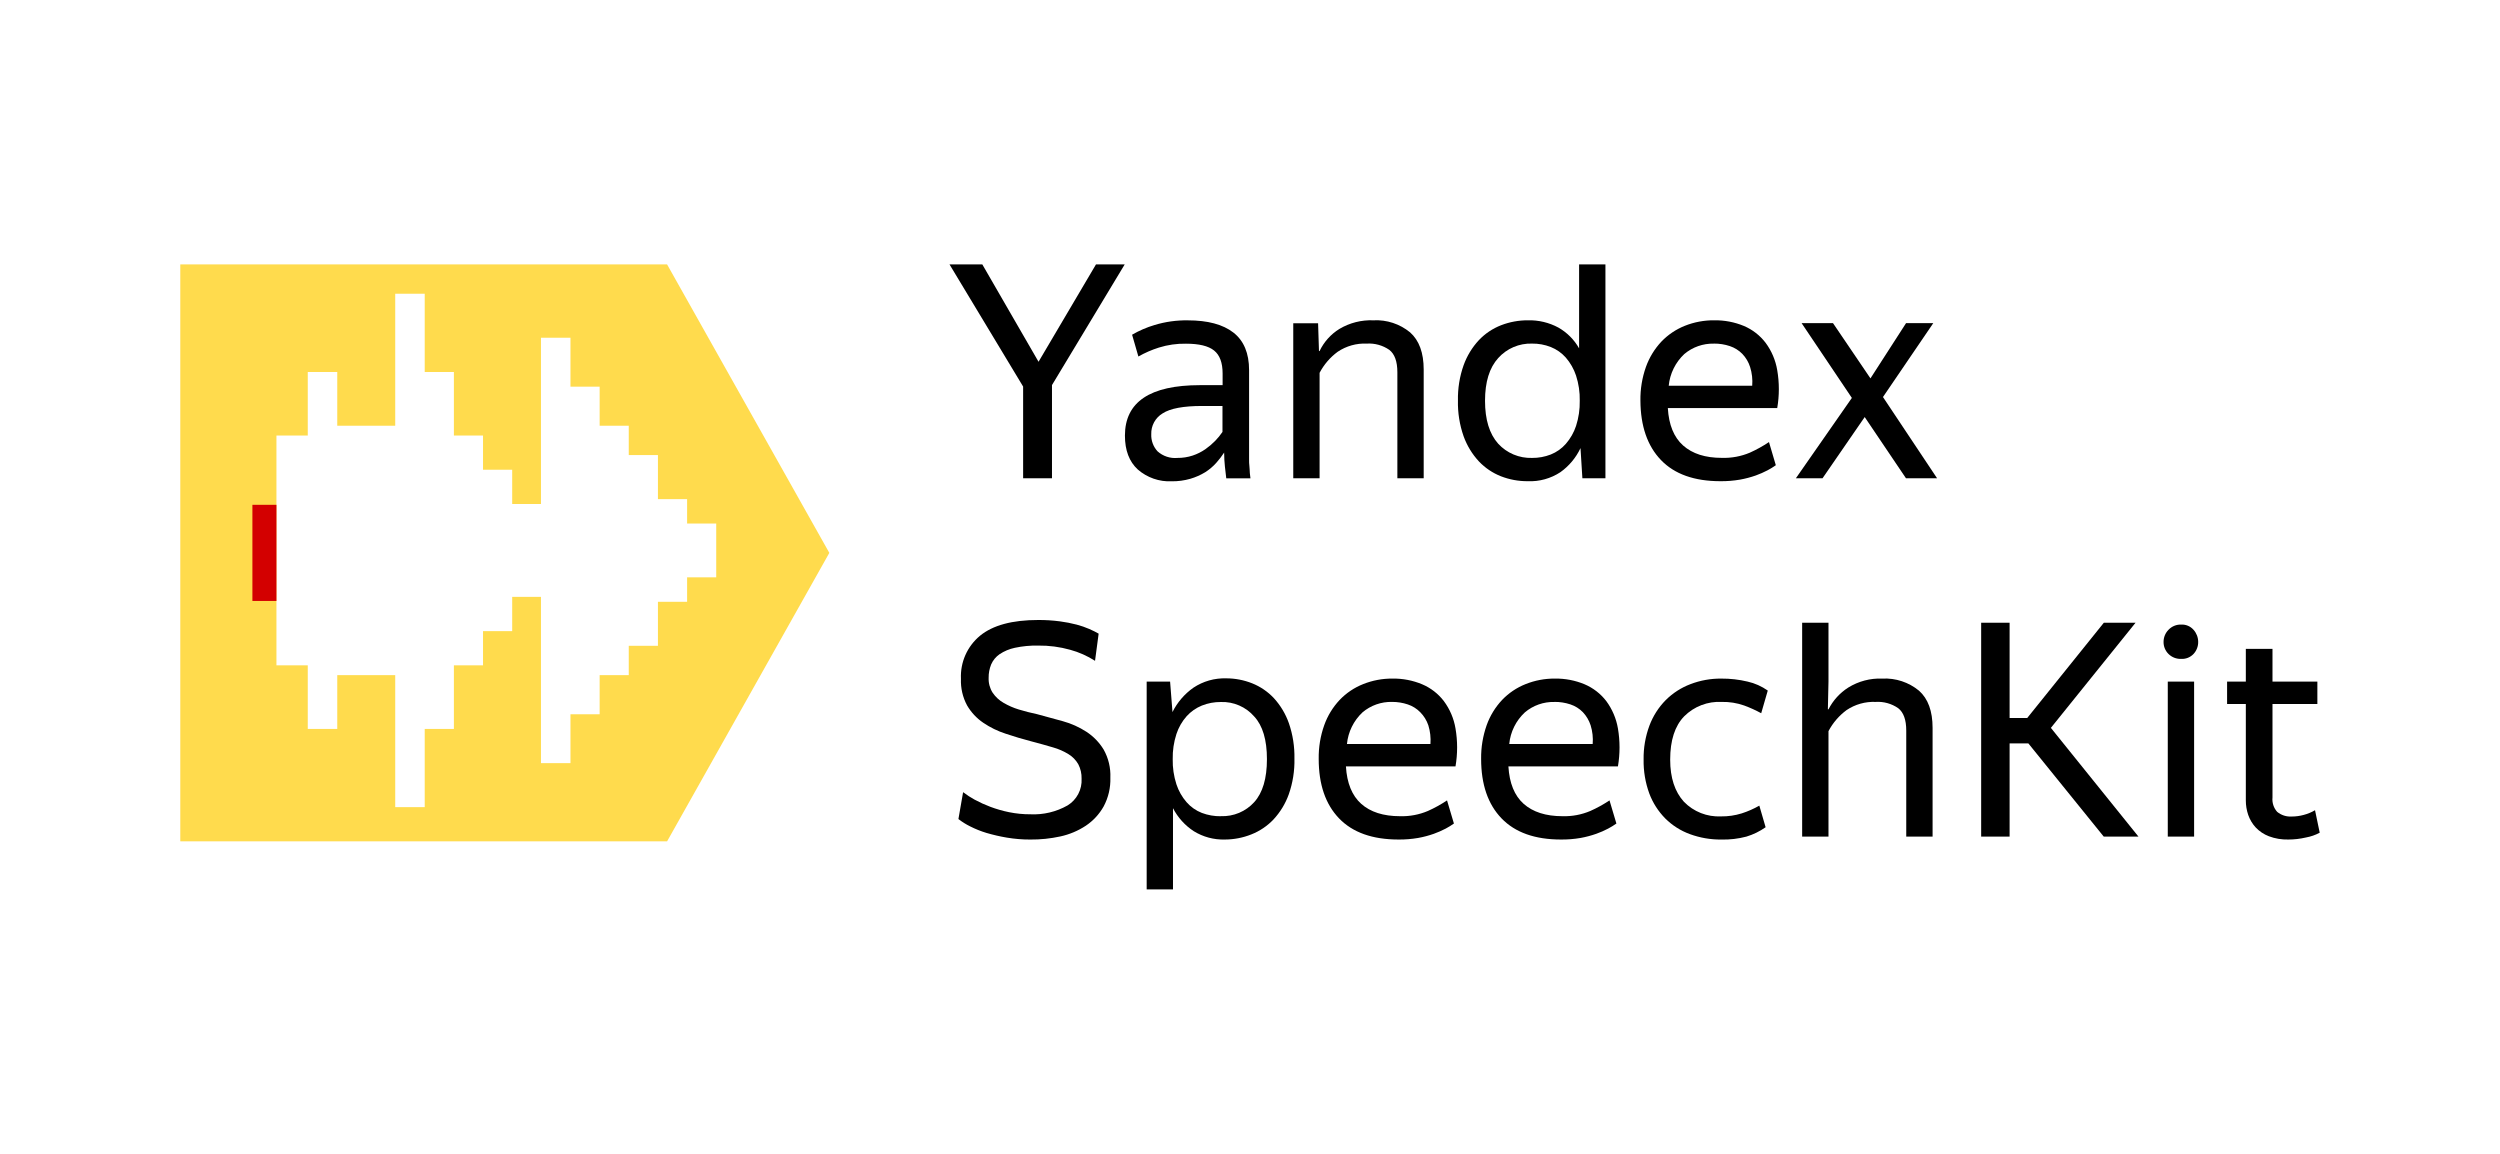
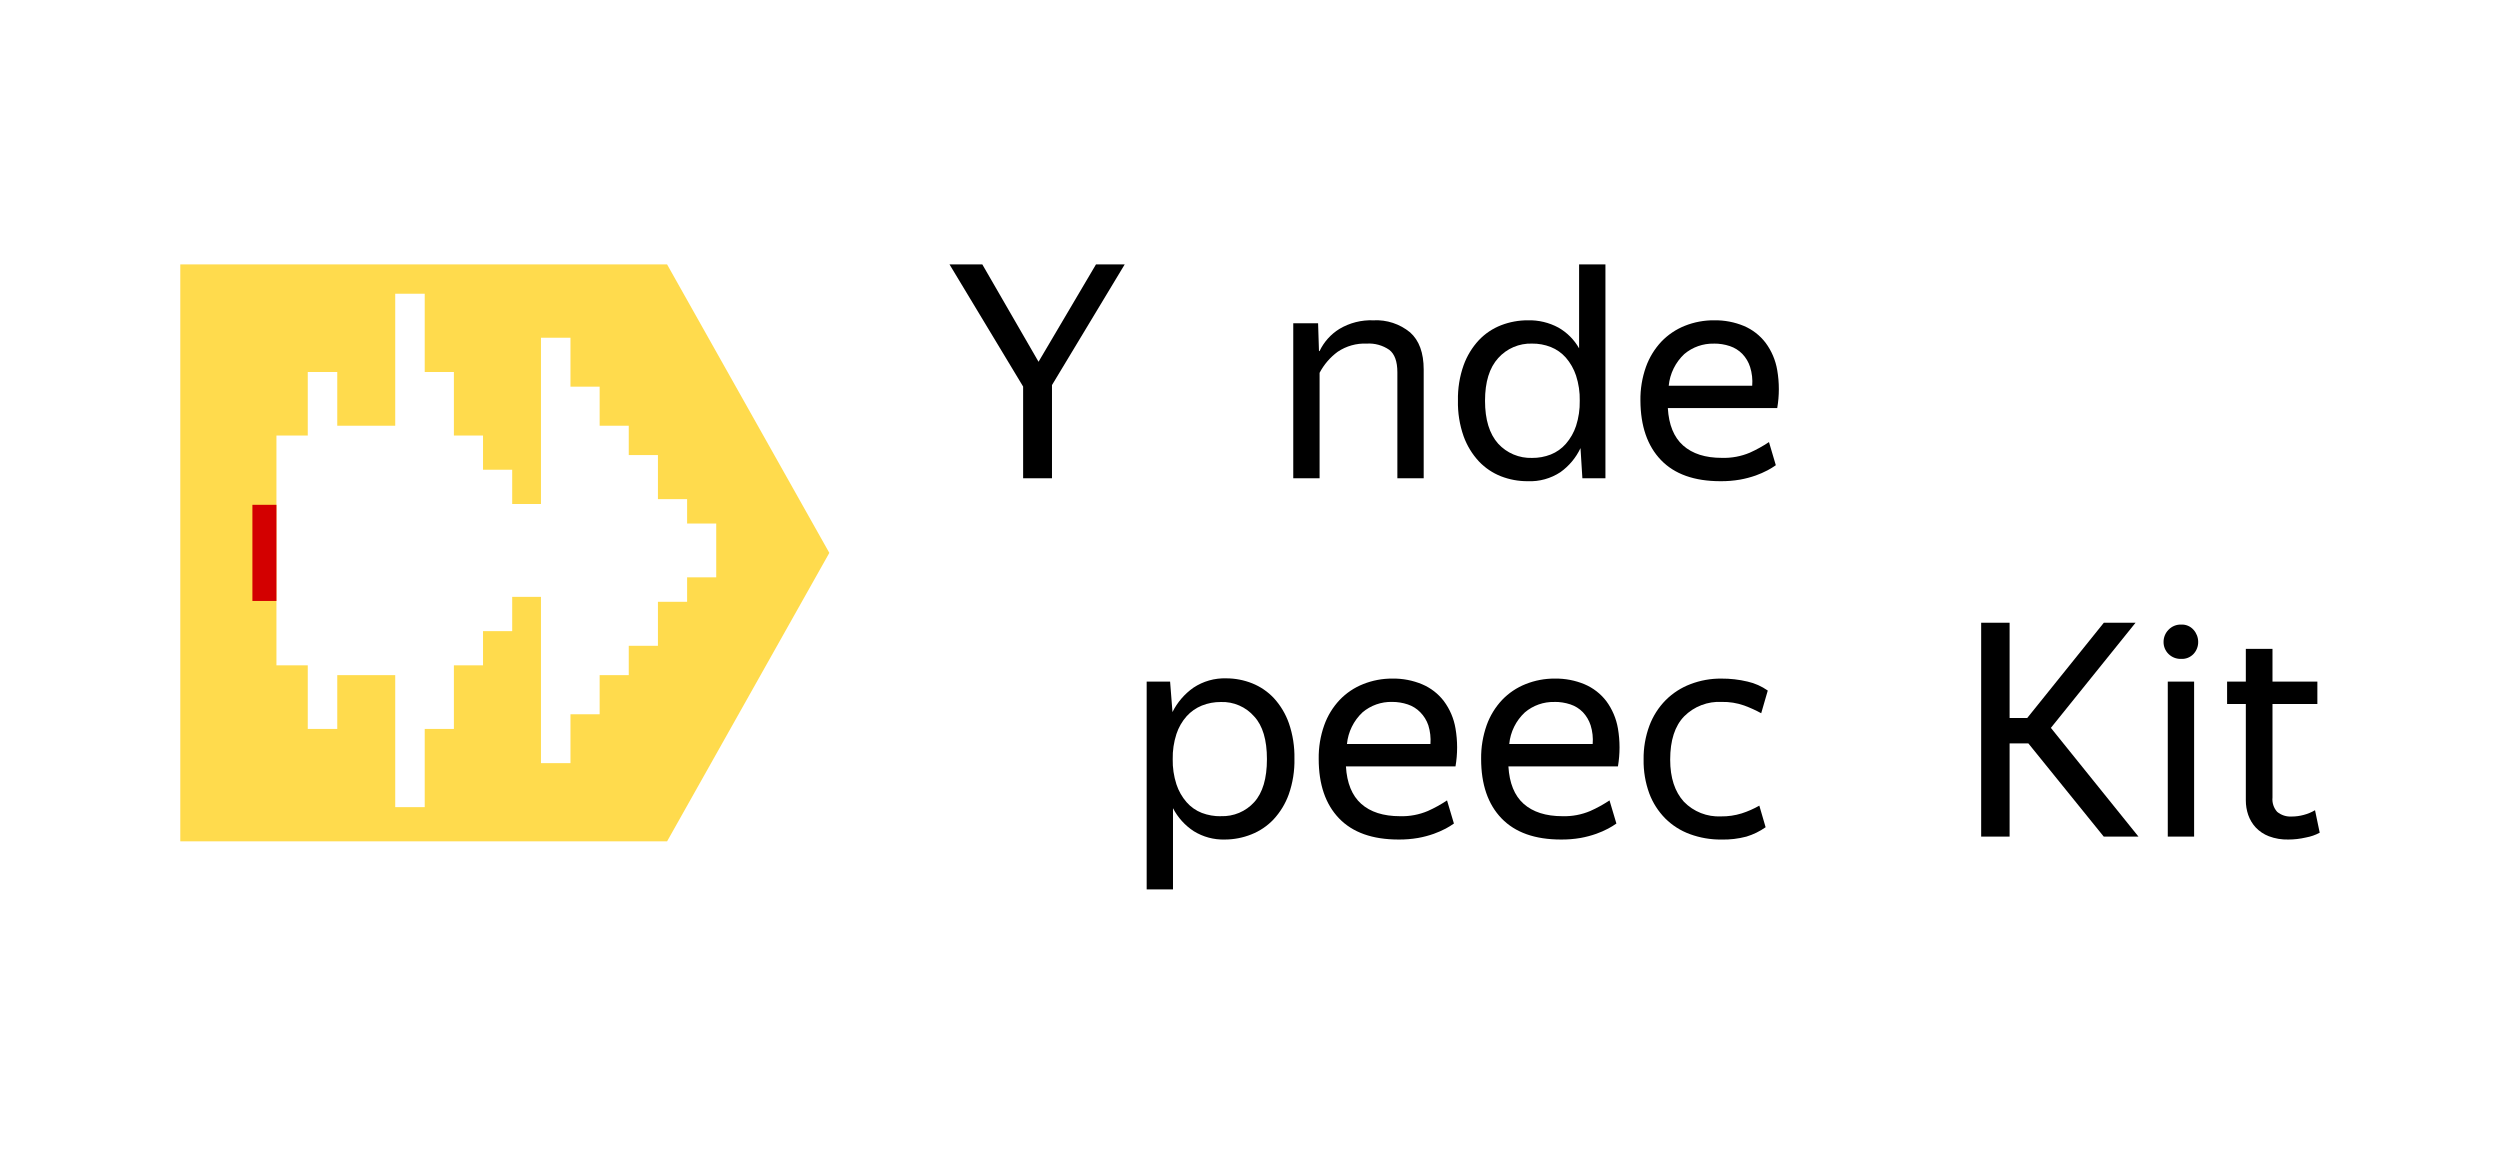
<svg xmlns="http://www.w3.org/2000/svg" width="208" height="96" viewBox="0 0 208 96" fill="none">
  <path fill-rule="evenodd" clip-rule="evenodd" d="M15 70H55.502L69 46L55.502 22H15V70ZM57.167 43.56H59.59V48.036H57.167V50.069H54.74V53.729H52.313V56.17H49.89V59.426H47.463V63.491H45.009V49.661H42.614V52.509H40.187V55.358H37.764V60.646H35.337V67.155H32.883V56.17H28.06V60.646H25.606V55.358H23V36.238H25.606V30.95H28.06V35.422H32.883V24.44H35.337V30.95H37.764V36.238H40.187V39.083H42.614V41.931H45.009V28.101H47.463V32.17H49.89V35.422H52.313V37.863H54.74V41.527H57.167V43.56Z" fill="#FFDB4D" />
  <path d="M23 42H21V50H23V42Z" fill="#D30000" />
  <path d="M85.124 39.791V32.162L79 22H81.729L86.406 30.1L91.185 22H93.575L87.525 32.038V39.791H85.124Z" fill="black" />
-   <path d="M101.85 37.652C101.652 37.954 101.432 38.242 101.191 38.511C100.922 38.812 100.612 39.074 100.271 39.29C99.886 39.524 99.472 39.707 99.04 39.834C98.533 39.98 98.007 40.051 97.48 40.044C96.451 40.092 95.442 39.74 94.666 39.064C93.953 38.41 93.594 37.473 93.594 36.243C93.594 33.447 95.673 32.048 99.831 32.045H101.721V31.077C101.721 30.182 101.487 29.544 101.012 29.163C100.536 28.781 99.757 28.595 98.673 28.595C97.91 28.581 97.149 28.69 96.42 28.918C95.827 29.105 95.254 29.354 94.713 29.661L94.19 27.848C94.778 27.506 95.405 27.236 96.058 27.042C96.953 26.77 97.885 26.639 98.821 26.653C100.482 26.653 101.747 26.992 102.618 27.669C103.488 28.346 103.924 29.39 103.924 30.801V37.706C103.924 37.858 103.924 38.025 103.924 38.216C103.924 38.407 103.924 38.605 103.951 38.799C103.978 38.994 103.97 39.188 103.986 39.36C104.002 39.531 104.021 39.679 104.037 39.795H102.025C101.99 39.562 101.955 39.235 101.912 38.811C101.873 38.444 101.852 38.075 101.85 37.706V37.652ZM97.952 38.099C98.387 38.104 98.821 38.037 99.234 37.901C99.605 37.777 99.957 37.601 100.279 37.379C100.574 37.173 100.849 36.94 101.101 36.683C101.326 36.453 101.53 36.203 101.71 35.936V33.777H100.018C98.459 33.777 97.363 33.982 96.732 34.392C96.433 34.57 96.188 34.825 96.021 35.13C95.855 35.435 95.773 35.779 95.785 36.127C95.763 36.651 95.951 37.163 96.307 37.55C96.531 37.751 96.794 37.904 97.08 37.998C97.366 38.093 97.668 38.127 97.968 38.099H97.952Z" fill="black" />
  <path d="M113.723 28.587C112.861 28.548 112.01 28.787 111.295 29.268C110.667 29.731 110.153 30.329 109.79 31.019V39.792H107.599V26.895H109.665L109.739 29.206H109.79C110.151 28.449 110.722 27.811 111.435 27.369C112.289 26.859 113.274 26.609 114.269 26.65C115.376 26.591 116.465 26.95 117.321 27.654C118.075 28.325 118.451 29.356 118.451 30.746V39.792H116.261V30.972C116.261 30.077 116.037 29.456 115.59 29.108C115.044 28.731 114.386 28.547 113.723 28.587Z" fill="black" />
  <path d="M131.498 37.282C131.123 38.08 130.548 38.769 129.83 39.282C129.023 39.815 128.068 40.079 127.101 40.036C126.342 40.041 125.59 39.902 124.883 39.628C124.186 39.354 123.558 38.93 123.043 38.387C122.483 37.783 122.051 37.072 121.772 36.297C121.438 35.344 121.278 34.339 121.301 33.329C121.28 32.328 121.439 31.332 121.772 30.388C122.051 29.613 122.483 28.903 123.043 28.299C123.561 27.754 124.193 27.33 124.895 27.058C125.606 26.784 126.362 26.646 127.124 26.649C128.009 26.627 128.884 26.836 129.662 27.256C130.381 27.666 130.975 28.263 131.381 28.983V22H133.572V39.791H131.654L131.498 37.282ZM127.463 38.099C127.997 38.105 128.526 38.009 129.023 37.815C129.506 37.623 129.936 37.319 130.278 36.928C130.658 36.491 130.947 35.983 131.128 35.434C131.345 34.759 131.449 34.053 131.435 33.345C131.45 32.635 131.346 31.927 131.128 31.252C130.946 30.701 130.657 30.192 130.278 29.754C129.935 29.365 129.505 29.063 129.023 28.871C128.526 28.677 127.997 28.58 127.463 28.587C126.935 28.57 126.409 28.67 125.922 28.878C125.436 29.087 125.002 29.399 124.649 29.793C123.919 30.597 123.554 31.781 123.554 33.345C123.554 34.909 123.919 36.099 124.649 36.916C125.005 37.304 125.441 37.61 125.927 37.814C126.413 38.019 126.937 38.115 127.463 38.099Z" fill="black" />
  <path d="M147.748 38.706C147.531 38.861 147.303 39.001 147.066 39.126C146.749 39.292 146.421 39.437 146.084 39.558C145.658 39.708 145.22 39.824 144.774 39.904C144.236 39.997 143.691 40.041 143.145 40.036C140.97 40.036 139.318 39.449 138.191 38.274C137.063 37.099 136.494 35.451 136.483 33.329C136.468 32.374 136.624 31.424 136.943 30.524C137.222 29.744 137.659 29.029 138.226 28.423C138.774 27.851 139.439 27.403 140.175 27.108C140.954 26.797 141.787 26.641 142.627 26.649C143.473 26.636 144.313 26.796 145.094 27.12C145.805 27.422 146.426 27.903 146.895 28.517C147.395 29.189 147.727 29.971 147.865 30.796C148.045 31.841 148.045 32.907 147.865 33.952H138.764C138.844 35.344 139.268 36.382 140.034 37.064C140.814 37.753 141.874 38.095 143.27 38.095C144.064 38.118 144.853 37.971 145.585 37.663C146.14 37.413 146.673 37.118 147.179 36.78L147.748 38.706ZM142.595 28.59C141.695 28.569 140.819 28.878 140.132 29.458C139.395 30.151 138.935 31.087 138.838 32.092H145.784C145.826 31.567 145.767 31.038 145.609 30.536C145.48 30.127 145.258 29.753 144.961 29.442C144.673 29.149 144.319 28.928 143.928 28.797C143.499 28.653 143.048 28.582 142.595 28.587V28.59Z" fill="black" />
-   <path d="M155.143 34.699L151.635 39.791H149.417L154.075 33.107L149.892 26.883H152.504L155.622 31.481L158.585 26.883H160.85L156.663 33.033L161.165 39.791H158.577L155.143 34.699Z" fill="black" />
-   <path d="M85.72 69.85C85.067 69.852 84.415 69.798 83.771 69.69C83.2 69.594 82.635 69.464 82.079 69.301C81.608 69.159 81.15 68.975 80.711 68.752C80.368 68.583 80.043 68.38 79.741 68.145L80.13 65.909C80.433 66.141 80.754 66.349 81.089 66.531C81.51 66.759 81.947 66.958 82.395 67.126C82.902 67.316 83.424 67.466 83.954 67.574C84.535 67.692 85.127 67.751 85.72 67.749C86.802 67.802 87.877 67.547 88.819 67.013C89.196 66.783 89.504 66.454 89.71 66.063C89.916 65.672 90.012 65.233 89.988 64.792C90.001 64.369 89.904 63.949 89.708 63.574C89.514 63.239 89.239 62.956 88.909 62.753C88.503 62.502 88.063 62.309 87.603 62.181C87.081 62.026 86.472 61.855 85.775 61.672C85.077 61.489 84.379 61.283 83.685 61.049C83.017 60.834 82.383 60.525 81.803 60.131C81.254 59.757 80.796 59.265 80.462 58.692C80.096 58.013 79.92 57.248 79.951 56.478C79.919 55.798 80.046 55.12 80.322 54.497C80.598 53.875 81.016 53.325 81.541 52.891C82.607 52.019 84.217 51.584 86.371 51.584C86.978 51.58 87.585 51.617 88.188 51.697C88.658 51.759 89.124 51.85 89.583 51.969C89.94 52.064 90.289 52.185 90.628 52.331C90.929 52.463 91.189 52.593 91.407 52.72L91.107 54.98C90.469 54.572 89.772 54.262 89.041 54.062C88.175 53.819 87.278 53.701 86.379 53.712C85.724 53.699 85.07 53.761 84.43 53.898C83.977 53.994 83.547 54.175 83.163 54.431C82.856 54.643 82.614 54.937 82.465 55.28C82.321 55.634 82.249 56.014 82.255 56.396C82.237 56.834 82.354 57.267 82.59 57.637C82.823 57.978 83.129 58.263 83.487 58.47C83.889 58.707 84.318 58.895 84.765 59.03C85.249 59.178 85.755 59.308 86.285 59.419C86.984 59.603 87.698 59.798 88.425 60.003C89.123 60.195 89.787 60.493 90.394 60.886C90.975 61.266 91.463 61.772 91.824 62.364C92.223 63.076 92.416 63.884 92.382 64.698C92.41 65.532 92.217 66.359 91.824 67.095C91.463 67.737 90.956 68.287 90.343 68.698C89.696 69.126 88.974 69.429 88.215 69.593C87.395 69.771 86.559 69.857 85.72 69.85Z" fill="black" />
  <path d="M101.901 69.849C100.992 69.874 100.097 69.633 99.324 69.156C98.591 68.678 97.995 68.019 97.593 67.242V74H95.403V56.707H97.352L97.55 59.243C97.954 58.434 98.552 57.737 99.293 57.216C100.099 56.68 101.053 56.408 102.021 56.438C102.76 56.438 103.491 56.578 104.177 56.851C104.867 57.126 105.487 57.55 105.993 58.092C106.544 58.697 106.967 59.406 107.237 60.177C107.562 61.124 107.717 62.121 107.697 63.122C107.719 64.132 107.56 65.137 107.225 66.091C106.947 66.865 106.515 67.576 105.954 68.18C105.439 68.723 104.811 69.146 104.115 69.421C103.411 69.703 102.659 69.848 101.901 69.849ZM101.577 67.904C102.097 67.924 102.615 67.831 103.095 67.629C103.575 67.427 104.004 67.123 104.352 66.737C105.057 65.958 105.409 64.767 105.409 63.161C105.409 61.556 105.057 60.373 104.352 59.613C104.009 59.218 103.582 58.904 103.102 58.696C102.621 58.487 102.101 58.388 101.577 58.407C101.035 58.402 100.498 58.502 99.995 58.703C99.511 58.9 99.078 59.203 98.728 59.59C98.346 60.021 98.057 60.525 97.878 61.072C97.66 61.746 97.556 62.453 97.57 63.161C97.556 63.871 97.66 64.578 97.878 65.254C98.059 65.804 98.347 66.312 98.728 66.748C99.072 67.141 99.507 67.445 99.995 67.635C100.5 67.825 101.037 67.919 101.577 67.911V67.904Z" fill="black" />
  <path d="M120.966 68.518C120.747 68.673 120.519 68.813 120.283 68.939C119.965 69.105 119.636 69.249 119.297 69.371C118.872 69.522 118.435 69.637 117.991 69.717C117.453 69.81 116.908 69.854 116.362 69.849C114.187 69.849 112.536 69.261 111.408 68.087C110.28 66.912 109.716 65.263 109.716 63.142C109.701 62.187 109.856 61.237 110.176 60.337C110.453 59.556 110.89 58.84 111.458 58.236C112.005 57.662 112.67 57.214 113.407 56.921C114.187 56.608 115.019 56.451 115.859 56.458C116.704 56.445 117.543 56.607 118.323 56.933C119.036 57.234 119.658 57.715 120.127 58.329C120.628 59.001 120.961 59.783 121.098 60.609C121.277 61.653 121.277 62.72 121.098 63.764H111.981C112.063 65.153 112.487 66.196 113.251 66.877C114.015 67.558 115.091 67.908 116.487 67.908C117.281 67.931 118.071 67.783 118.802 67.472C119.356 67.225 119.888 66.93 120.393 66.593L120.966 68.518ZM115.824 58.399C114.924 58.377 114.047 58.686 113.361 59.267C112.624 59.959 112.164 60.895 112.066 61.901H119.013C119.053 61.376 118.993 60.848 118.837 60.344C118.698 59.935 118.468 59.562 118.163 59.255C117.875 58.961 117.521 58.739 117.13 58.609C116.709 58.468 116.268 58.397 115.824 58.399Z" fill="black" />
  <path d="M134.484 68.518C134.264 68.673 134.035 68.813 133.798 68.939C133.481 69.106 133.153 69.25 132.815 69.37C132.39 69.521 131.953 69.636 131.51 69.717C130.97 69.81 130.424 69.854 129.876 69.849C127.706 69.849 126.056 69.261 124.926 68.087C123.795 66.912 123.23 65.263 123.23 63.142C123.217 62.187 123.373 61.237 123.69 60.337C123.969 59.556 124.406 58.841 124.973 58.236C125.521 57.663 126.185 57.215 126.922 56.921C127.701 56.608 128.534 56.451 129.373 56.458C130.219 56.446 131.057 56.607 131.837 56.932C132.549 57.235 133.171 57.716 133.642 58.329C134.139 59.003 134.472 59.784 134.612 60.609C134.79 61.653 134.79 62.72 134.612 63.764H125.499C125.581 65.153 126.002 66.196 126.766 66.877C127.53 67.557 128.609 67.908 130.001 67.908C130.795 67.931 131.585 67.783 132.316 67.472C132.872 67.225 133.405 66.93 133.911 66.593L134.484 68.518ZM129.331 58.403C128.43 58.38 127.553 58.689 126.867 59.271C126.127 59.96 125.665 60.895 125.569 61.901H132.511C132.555 61.376 132.496 60.847 132.34 60.344C132.208 59.937 131.987 59.563 131.693 59.251C131.404 58.956 131.048 58.735 130.656 58.605C130.229 58.464 129.781 58.394 129.331 58.399V58.403Z" fill="black" />
  <path d="M143.219 69.85C142.329 69.86 141.444 69.708 140.607 69.402C139.836 69.122 139.135 68.677 138.553 68.099C137.967 67.505 137.512 66.795 137.22 66.014C136.891 65.11 136.731 64.154 136.748 63.193C136.733 62.231 136.897 61.275 137.232 60.372C137.529 59.577 137.991 58.853 138.588 58.248C139.172 57.666 139.872 57.214 140.643 56.922C141.465 56.607 142.339 56.45 143.219 56.459C143.953 56.454 144.684 56.538 145.398 56.708C146.002 56.844 146.572 57.098 147.078 57.455L146.532 59.341C146.075 59.091 145.599 58.876 145.11 58.696C144.511 58.486 143.88 58.386 143.246 58.4C142.672 58.369 142.097 58.46 141.56 58.666C141.022 58.871 140.535 59.188 140.128 59.594C139.348 60.393 138.959 61.597 138.959 63.205C138.959 64.718 139.348 65.877 140.101 66.706C140.499 67.116 140.98 67.437 141.513 67.647C142.045 67.857 142.616 67.951 143.188 67.924C143.77 67.932 144.351 67.848 144.907 67.675C145.418 67.511 145.91 67.295 146.376 67.029L146.899 68.826C146.413 69.169 145.874 69.432 145.304 69.605C144.625 69.785 143.922 69.867 143.219 69.85Z" fill="black" />
-   <path d="M156.063 58.399C155.201 58.36 154.35 58.599 153.634 59.08C153.007 59.543 152.493 60.142 152.13 60.831V69.604H149.939V51.813H152.13V56.707L152.079 59.018H152.13C152.506 58.277 153.074 57.651 153.775 57.205C154.624 56.678 155.613 56.418 156.612 56.458C157.719 56.402 158.807 56.761 159.661 57.466C160.417 58.135 160.791 59.166 160.791 60.559V69.604H158.6V60.784C158.6 59.889 158.377 59.268 157.93 58.921C157.384 58.542 156.726 58.358 156.063 58.399Z" fill="black" />
  <path d="M168.759 61.85H167.199V69.604H164.833V51.813H167.199V59.738H168.665L175.038 51.813H177.677L170.633 60.559L177.919 69.604H175.03L168.759 61.85Z" fill="black" />
  <path d="M181.478 54.82C181.283 54.828 181.089 54.795 180.907 54.725C180.725 54.655 180.56 54.548 180.421 54.412C180.288 54.28 180.182 54.123 180.111 53.95C180.04 53.777 180.005 53.591 180.008 53.404C180.008 53.027 180.156 52.665 180.421 52.396C180.557 52.254 180.721 52.141 180.903 52.067C181.085 51.992 181.281 51.958 181.478 51.965C181.669 51.955 181.861 51.989 182.038 52.064C182.214 52.139 182.372 52.252 182.499 52.396C182.749 52.672 182.888 53.032 182.889 53.404C182.894 53.778 182.754 54.139 182.499 54.412C182.368 54.549 182.209 54.657 182.033 54.728C181.857 54.798 181.667 54.83 181.478 54.82ZM182.55 56.707V69.604H180.359V56.707H182.55Z" fill="black" />
  <path d="M191.858 69.678C191.376 69.791 190.883 69.849 190.388 69.849C189.837 69.863 189.287 69.771 188.771 69.577C188.355 69.418 187.981 69.168 187.675 68.845C187.398 68.544 187.186 68.189 187.052 67.803C186.919 67.414 186.852 67.007 186.853 66.597V58.571H185.294V56.707H186.853V53.984H189.071V56.707H192.805V58.571H189.071V66.352C189.049 66.567 189.073 66.784 189.14 66.99C189.207 67.195 189.316 67.385 189.461 67.546C189.8 67.824 190.231 67.963 190.669 67.935C191.009 67.935 191.347 67.889 191.675 67.799C192.003 67.713 192.318 67.582 192.61 67.41L193 69.281C192.643 69.473 192.257 69.606 191.858 69.678Z" fill="black" />
</svg>